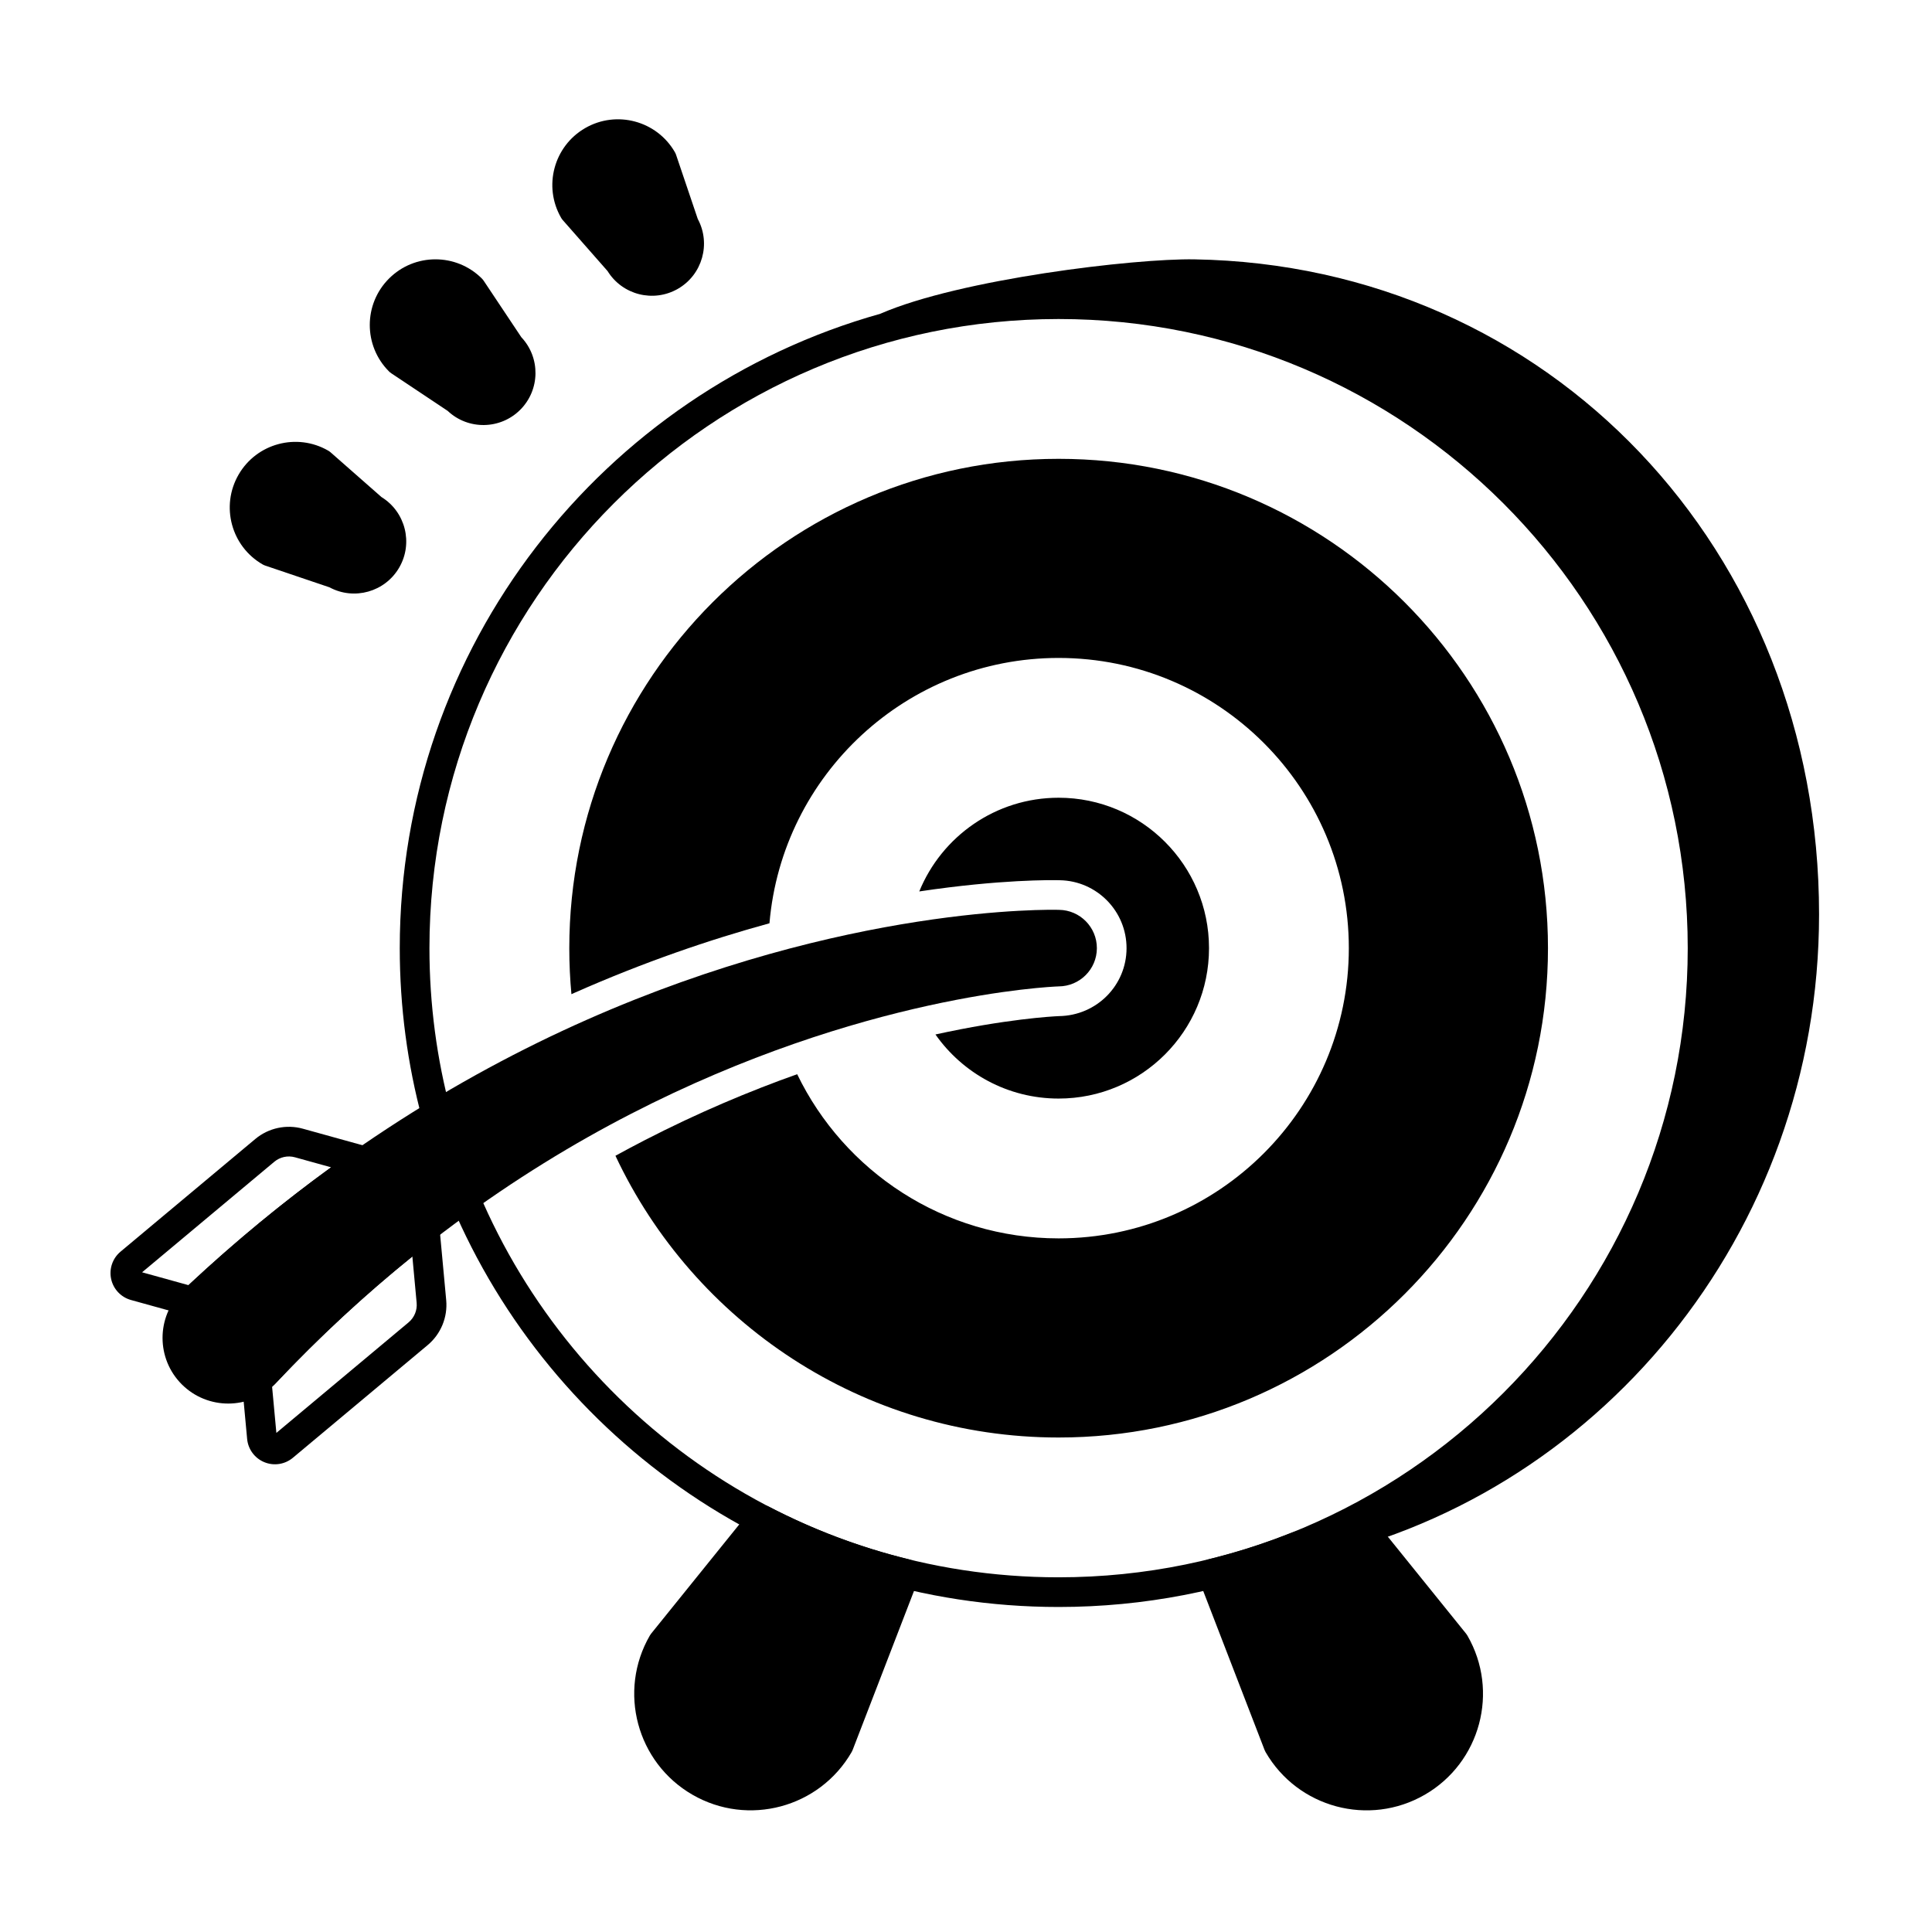
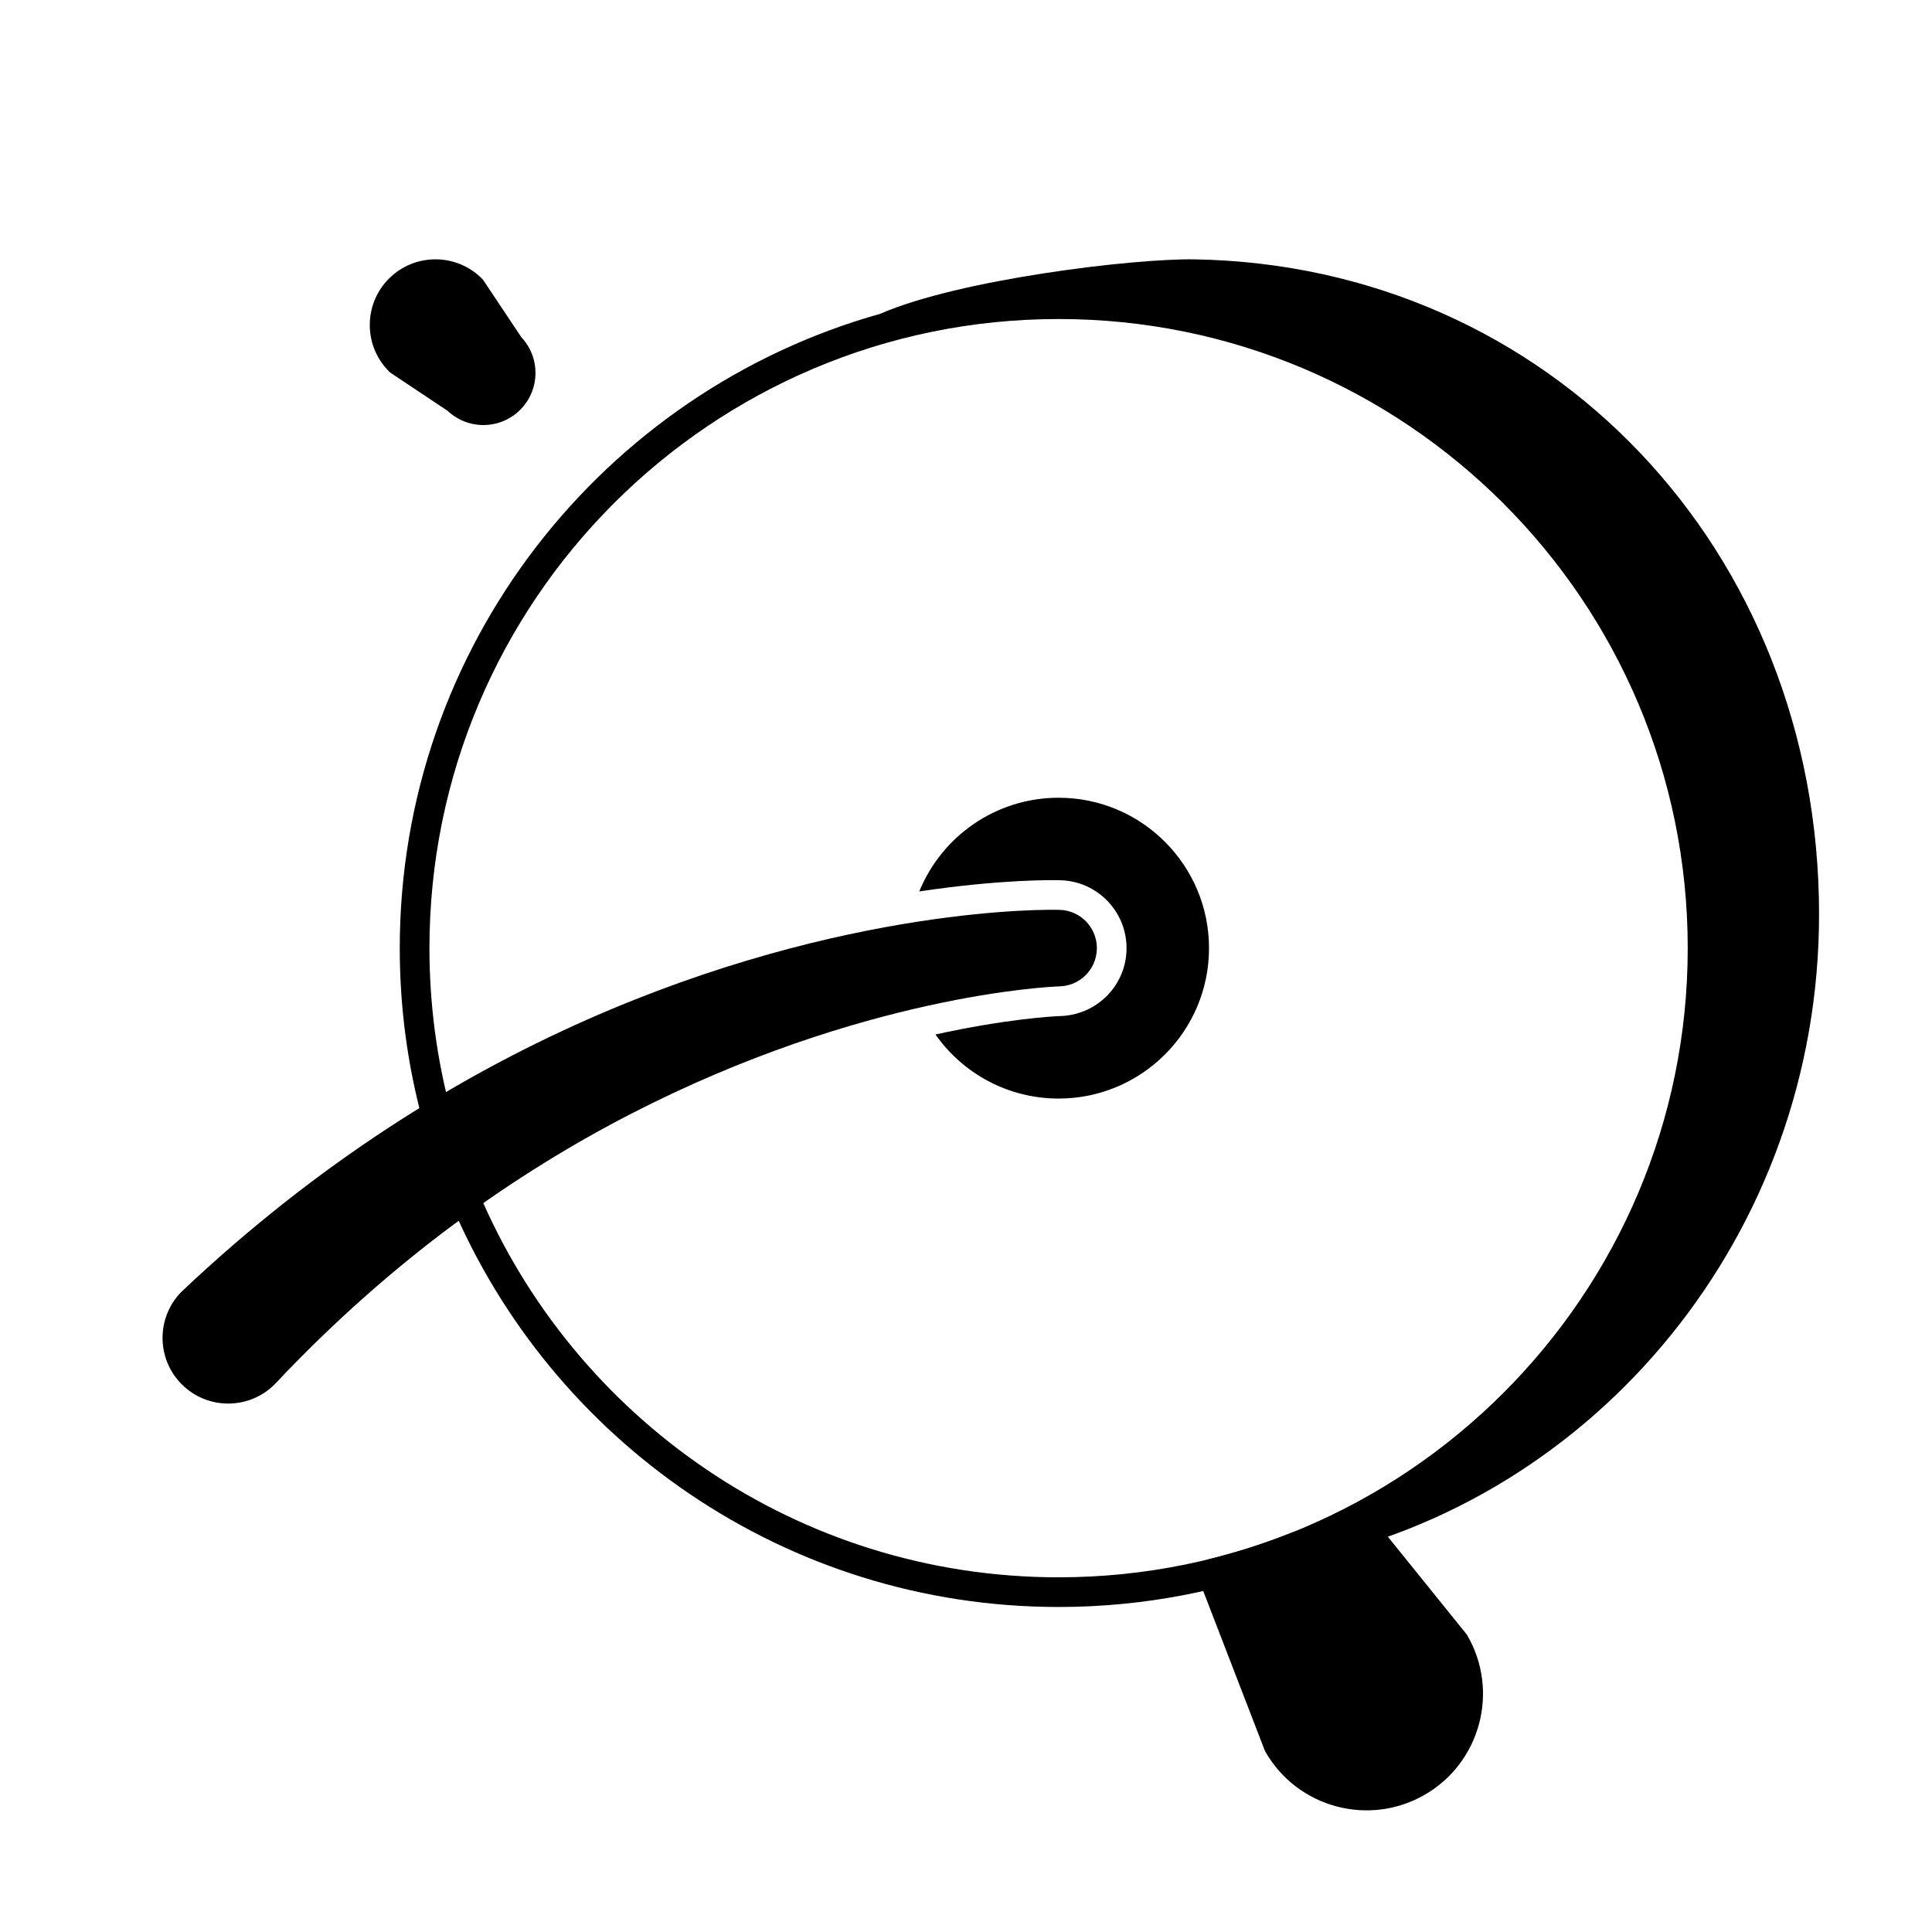
<svg xmlns="http://www.w3.org/2000/svg" fill="#000000" width="800px" height="800px" version="1.1" viewBox="144 144 512 512">
  <g fill-rule="evenodd">
    <path d="m508.26 546.86c-1.02-1.262-2.707-1.77-4.254-1.277-5.559 1.77-11.246 3.242-17.039 4.398-0.234 0.047-0.465 0.113-0.688 0.203-7.078 2.828-14.395 5.18-21.91 7.027-1.098 0.27-2.027 1-2.551 2-0.523 1.004-0.59 2.18-0.18 3.234l17.492 45.328c0.074 0.191 0.164 0.375 0.266 0.551 8.52 14.758 27.422 19.824 42.18 11.301 14.758-8.52 19.82-27.422 11.301-42.18-0.102-0.176-0.219-0.344-0.344-0.504l-24.27-30.078z" />
-     <path d="m347.76 543.28c-1.66-0.863-3.699-0.438-4.875 1.02l-26.332 32.637c-0.125 0.16-0.242 0.328-0.344 0.504-8.52 14.758-3.457 33.66 11.301 42.18 14.758 8.52 33.66 3.457 42.18-11.301 0.102-0.176 0.191-0.359 0.266-0.551l17.492-45.328c0.406-1.055 0.34-2.231-0.18-3.231-0.523-1.004-1.449-1.73-2.551-2-12.98-3.188-25.367-7.894-36.957-13.926z" />
-     <path d="m245.11 275.74-13.492-11.859c-0.195-0.172-0.406-0.324-0.629-0.453-8.316-4.801-18.973-1.949-23.773 6.371s-1.949 18.973 6.371 23.773c0.223 0.129 0.461 0.234 0.707 0.32l17.02 5.754c6.527 3.523 14.75 1.227 18.492-5.258 3.742-6.481 1.629-14.742-4.691-18.648z" />
    <path d="m282.16 233.37-9.965-14.949c-0.145-0.219-0.309-0.418-0.492-0.602-6.793-6.793-17.82-6.793-24.613 0-6.793 6.793-6.793 17.82 0 24.613 0.184 0.184 0.387 0.348 0.602 0.492l14.949 9.965c5.394 5.094 13.934 5 19.227-0.293 5.289-5.289 5.387-13.816 0.293-19.227z" />
-     <path d="m328.92 202.04-5.754-17.016c-0.082-0.246-0.191-0.484-0.32-0.707-4.801-8.316-15.457-11.172-23.773-6.371-8.316 4.805-11.172 15.457-6.371 23.773 0.129 0.223 0.281 0.438 0.453 0.629l11.859 13.492c3.891 6.316 12.164 8.434 18.648 4.691 6.477-3.738 8.781-11.953 5.258-18.496z" />
    <path d="m377.3 227.15c-73.438 20.613-127.36 88.121-127.36 168.12 0 15.648 2.062 30.82 5.934 45.25 0.562 2.094 2.719 3.34 4.816 2.777 2.094-0.559 3.34-2.719 2.781-4.812-3.695-13.781-5.664-28.27-5.664-43.211 0-92.023 74.711-166.73 166.73-166.73s166.73 74.711 166.73 166.73c0 92.023-74.711 166.73-166.73 166.73-69.09 0-128.43-42.117-153.71-102.06-0.84-2-3.148-2.938-5.148-2.094s-2.938 3.152-2.094 5.148c26.477 62.77 88.605 106.87 160.95 106.87 22.715 0 44.418-4.344 64.316-12.246 78.148-15.738 137.22-86.492 137.22-171.33 0-96.41-71.453-171.99-165.55-173.56-15.887-0.266-62.137 5.238-83.23 14.418z" />
-     <path d="m260.44 469.05c-0.133-1.43-1.031-2.672-2.348-3.242s-2.84-0.383-3.973 0.496c-14.387 11.129-28.832 24.055-42.965 39.078-0.391 0.383-0.859 0.766-1.352 1.098-1.191 0.805-1.852 2.191-1.719 3.621l1.41 15.23c0.254 2.738 2.004 5.113 4.551 6.16 2.543 1.051 5.457 0.602 7.57-1.164 8.988-7.516 27.543-23.027 35.711-29.855 3.504-2.93 5.344-7.391 4.922-11.938 0 0-1.805-19.488-1.805-19.488zm-43.199 54.684-1.133-12.23 0.77-0.738c11.984-12.734 24.195-23.938 36.402-33.781l1.137 12.277c0.184 1.973-0.617 3.91-2.137 5.18zm-23.266-30.988c1.328 0.367 2.75 0.016 3.75-0.93 15.023-14.195 30.227-26.375 45.281-36.812 1.254-0.867 1.891-2.383 1.637-3.887s-1.355-2.723-2.828-3.129l-17.547-4.867c-4.398-1.223-9.117-0.199-12.617 2.727-8.168 6.832-26.723 22.34-35.711 29.855-2.113 1.766-3.066 4.555-2.488 7.242 0.582 2.688 2.606 4.832 5.254 5.566 0 0 15.266 4.231 15.266 4.231zm-0.031-8.168-12.289-3.406 35.039-29.293c1.52-1.27 3.566-1.715 5.477-1.184l9.578 2.656c-12.598 9.145-25.258 19.5-37.805 31.227z" />
    <path d="m424.64 385.12c-1.93-0.055-56.465-1.281-125.29 29.199-33.828 14.98-70.973 37.695-107.11 71.867-0.027 0.027-0.055 0.055-0.082 0.078-6.785 6.801-6.773 17.828 0.027 24.613 6.801 6.785 17.828 6.773 24.613-0.027 0.027-0.027 0.055-0.055 0.078-0.082 31.301-33.262 64.152-56.055 94.363-71.602 61.176-31.488 111.01-33.676 113.31-33.762 5.602-0.031 10.113-4.543 10.133-10.109 0.02-5.574-4.481-10.125-10.047-10.176z" />
    <path d="m387.62 380.24c21.539-3.227 35.293-3.016 37.09-2.973l0.145 0.004c9.82 0.164 17.727 8.207 17.691 18.059-0.031 9.816-7.922 17.797-17.883 17.949-1.898 0.082-14.078 0.766-32.758 4.867 7.215 10.27 19.148 16.984 32.637 16.984 22 0 39.859-17.859 39.859-39.859s-17.859-39.863-39.859-39.863c-16.684 0-30.988 10.273-36.926 24.832z" />
-     <path d="m295.43 407.47 0.742-0.332c18.48-8.184 35.961-14.137 51.742-18.461 3.348-39.363 36.402-70.316 76.629-70.316 42.449 0 76.91 34.461 76.91 76.91 0 42.445-34.461 76.91-76.91 76.91-30.48 0-56.844-17.77-69.285-43.508-12.508 4.438-26.145 10.148-40.418 17.496-2.562 1.32-5.144 2.691-7.742 4.121 20.711 44.098 65.539 74.664 117.45 74.664 71.574 0 129.68-58.109 129.68-129.68s-58.109-129.68-129.68-129.68-129.68 58.109-129.68 129.68c0 4.113 0.191 8.184 0.566 12.199z" />
  </g>
</svg>